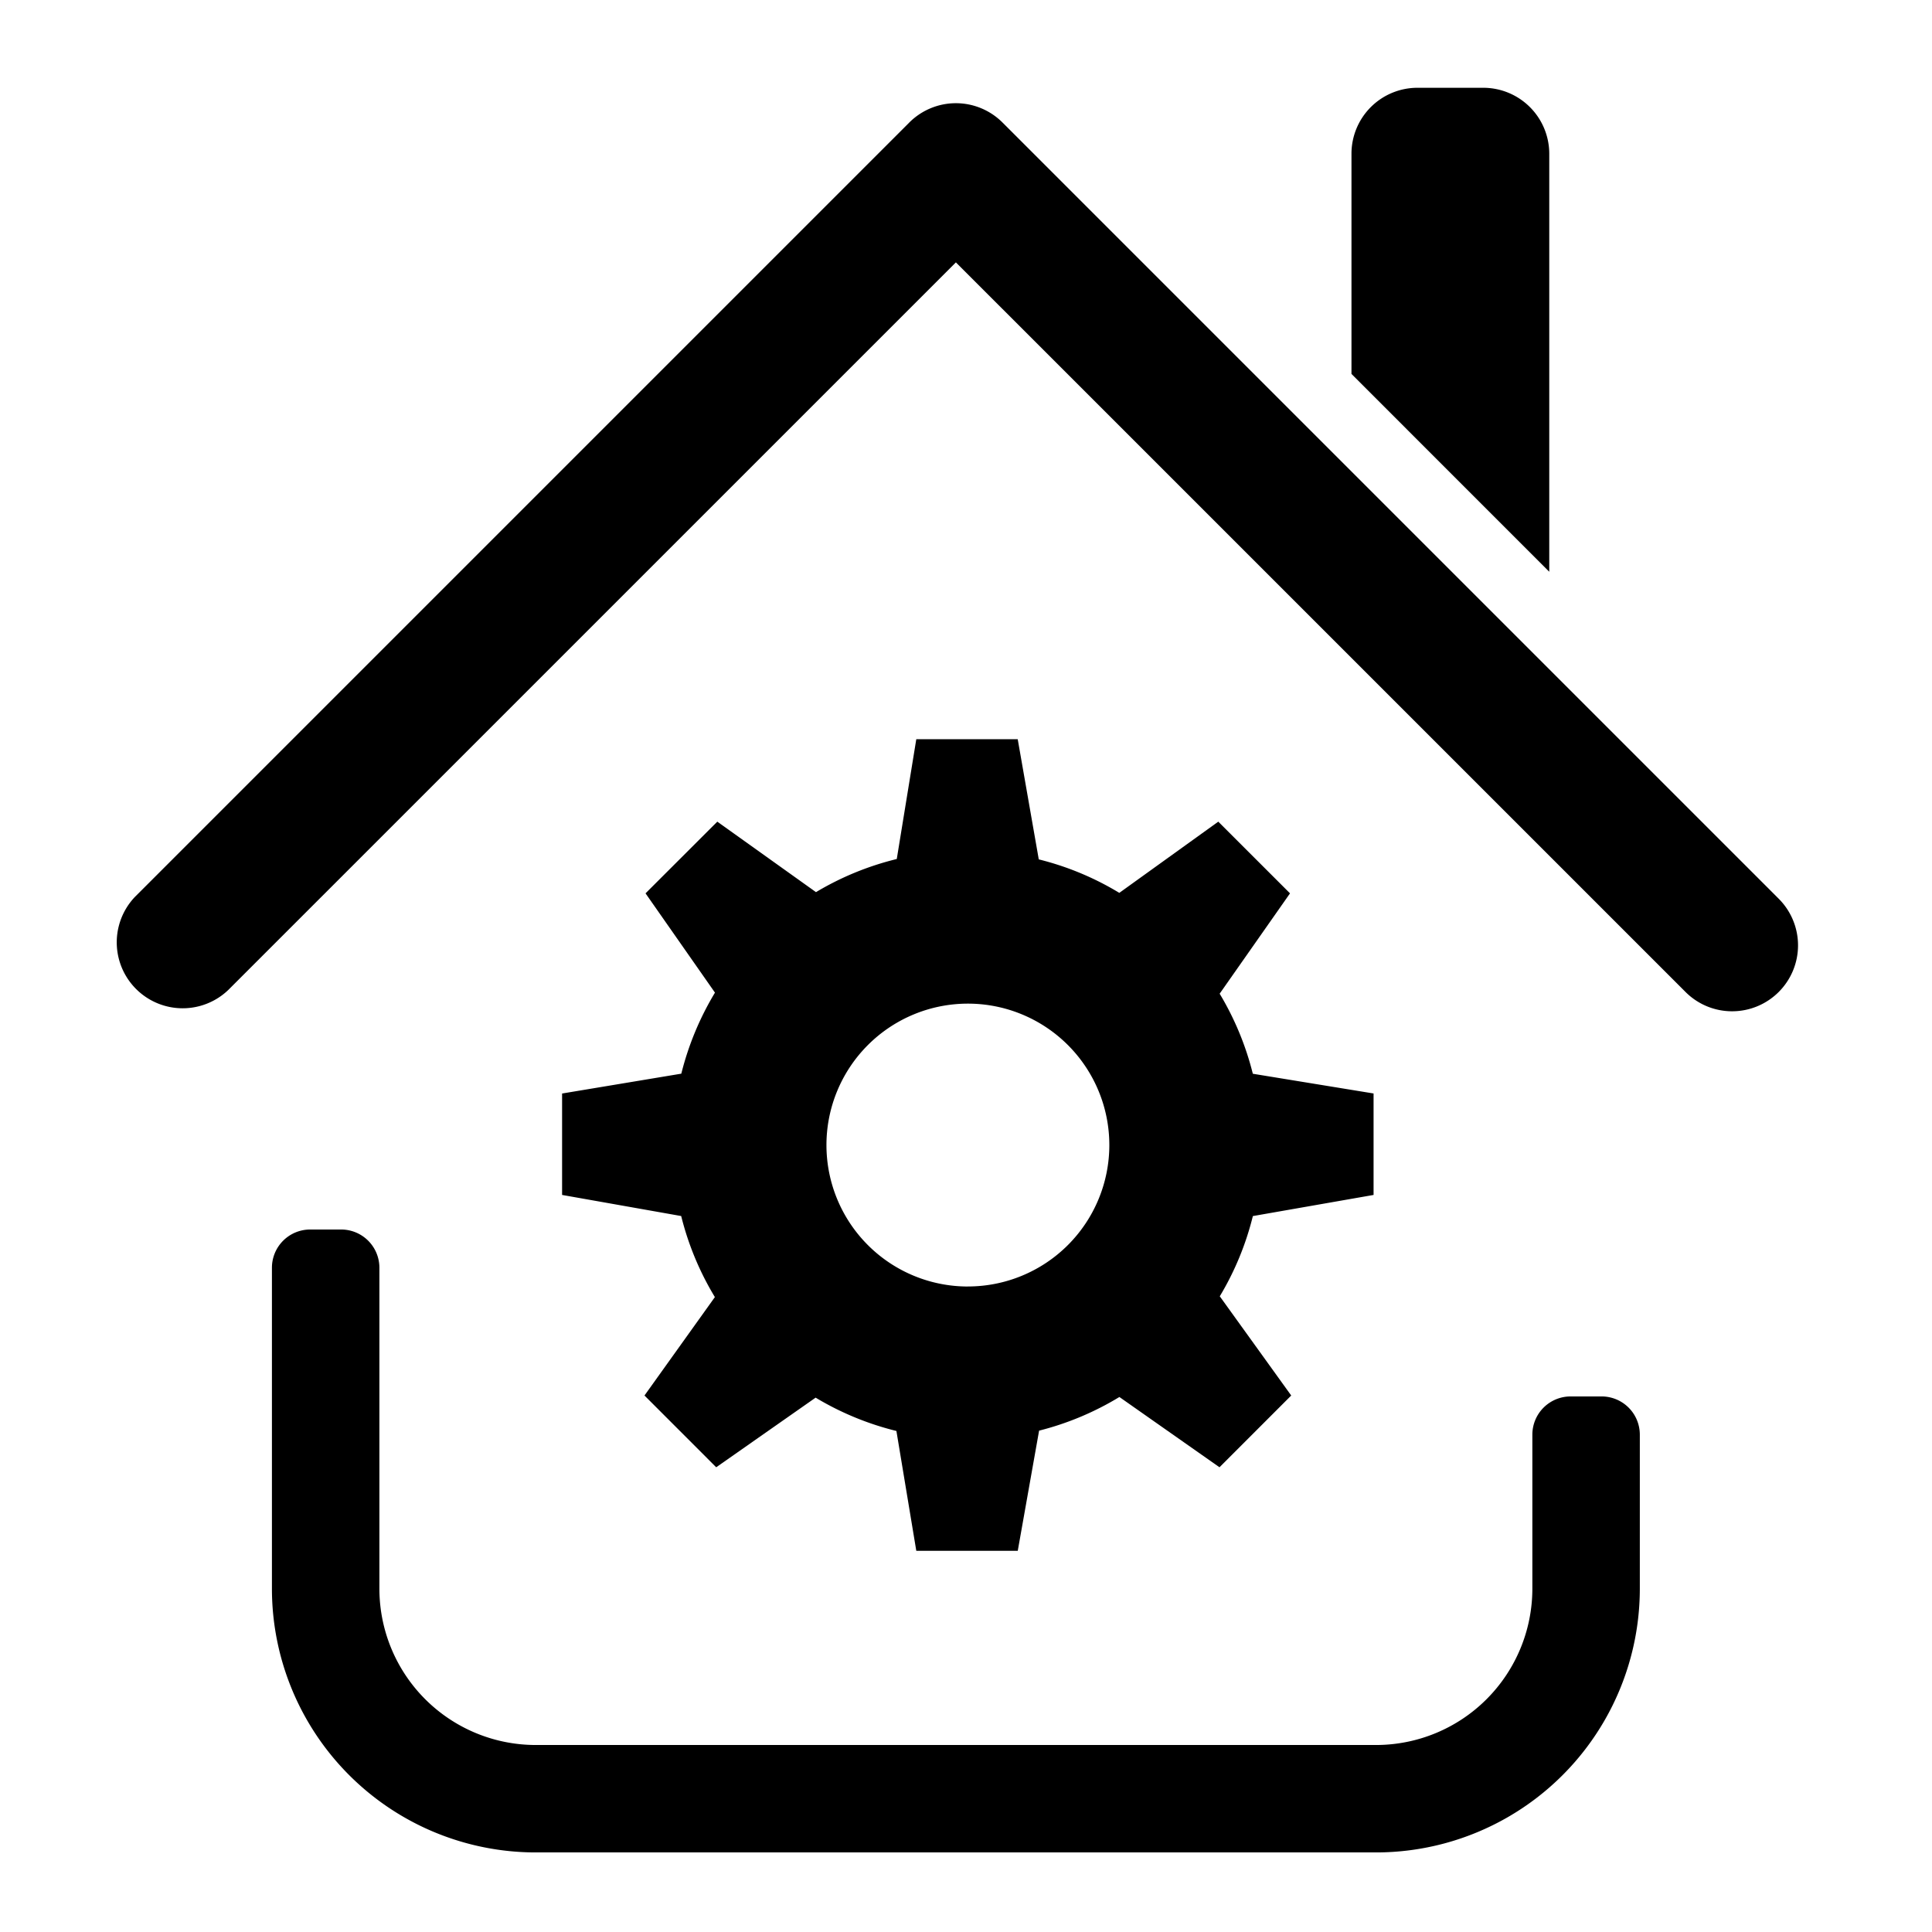
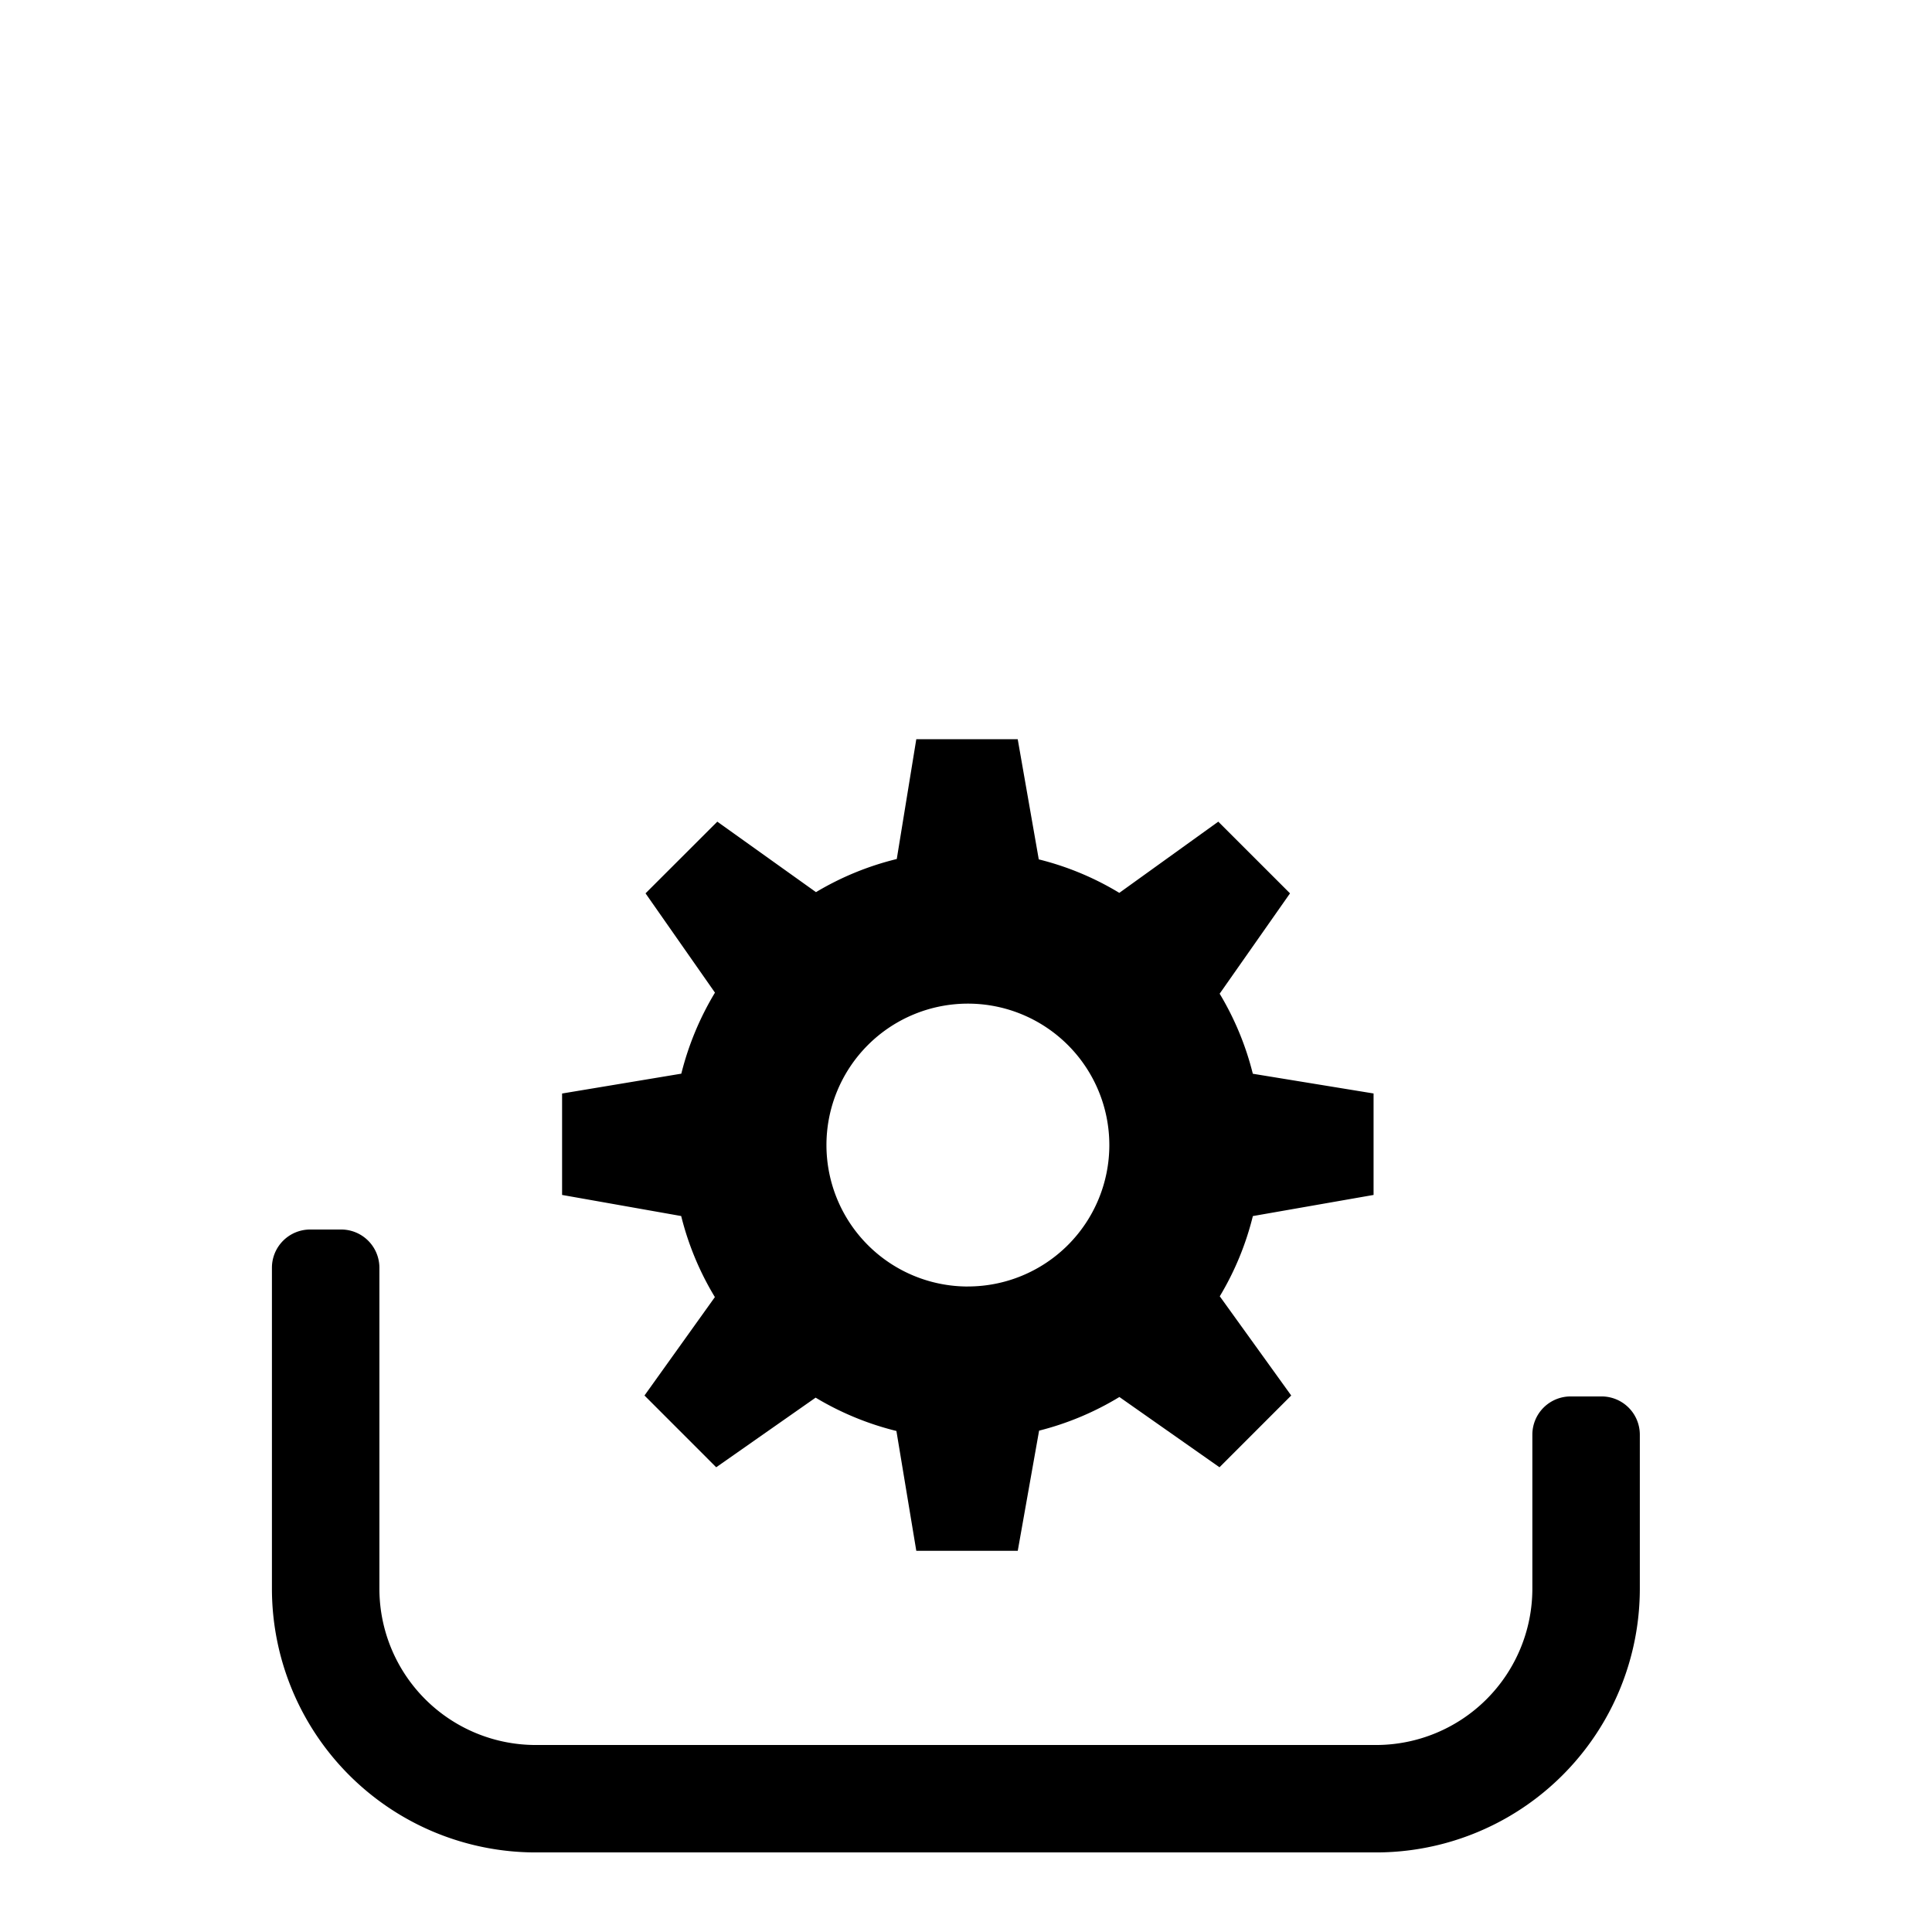
<svg xmlns="http://www.w3.org/2000/svg" id="Layer_1" data-name="Layer 1" width="48" height="48" viewBox="0 0 48 48">
  <defs>
    <style>.cls-1{fill:#000000;}.cls-2{fill:#000000;}</style>
  </defs>
-   <path class="cls-1" d="M43.034,25.125a1.633,1.633,0,0,1-1.158-.48L23.749,6.519,5.673,24.594A1.638,1.638,0,0,1,3.357,22.278L22.591,3.044a1.637,1.637,0,0,1,2.316,0L44.192,22.329a1.638,1.638,0,0,1-1.158,2.796Z" />
-   <path class="cls-1" d="M33.577,9.29V3.818a1.639,1.639,0,0,1,1.638-1.637h1.638a1.64,1.64,0,0,1,1.638,1.638v10.386Z" />
  <path class="cls-1" d="M34.187,46.023H13.311a6.555,6.555,0,0,1-6.555-6.555V31.497a.95.95,0,0,1,.95-.95h.77a.95.95,0,0,1,.95.95v7.972a3.885,3.885,0,0,0,3.885,3.885h20.875a3.885,3.885,0,0,0,3.885-3.885V35.644a.95.95,0,0,1,.95-.95h.77a.95.95,0,0,1,.95.95v3.824A6.554,6.554,0,0,1,34.187,46.023Z" />
  <path class="cls-2" d="M34.126,29.688V27.167L31.126,26.677a7.264,7.264,0,0,0-.824-1.989l1.748-2.493-1.782-1.781-2.459,1.769a7.204,7.204,0,0,0-2.001-.832l-.523-2.985H22.765L22.28,21.342a7.253,7.253,0,0,0-2.007.823l-2.452-1.751-1.783,1.781,1.725,2.467a7.322,7.322,0,0,0-.836,2.013l-2.962.493v2.52l2.959.524a7.261,7.261,0,0,0,.837,2.014l-1.749,2.445,1.782,1.783L20.264,34.724a7.257,7.257,0,0,0,2.007.828l.494,2.977H25.286l.53-2.985a7.245,7.245,0,0,0,1.995-.836l2.487,1.746,1.782-1.783-1.775-2.465a7.229,7.229,0,0,0,.822-1.993Zm-10.079,2.275a3.514,3.514,0,1,1,3.514-3.515A3.514,3.514,0,0,1,24.047,31.962Z" />
</svg>